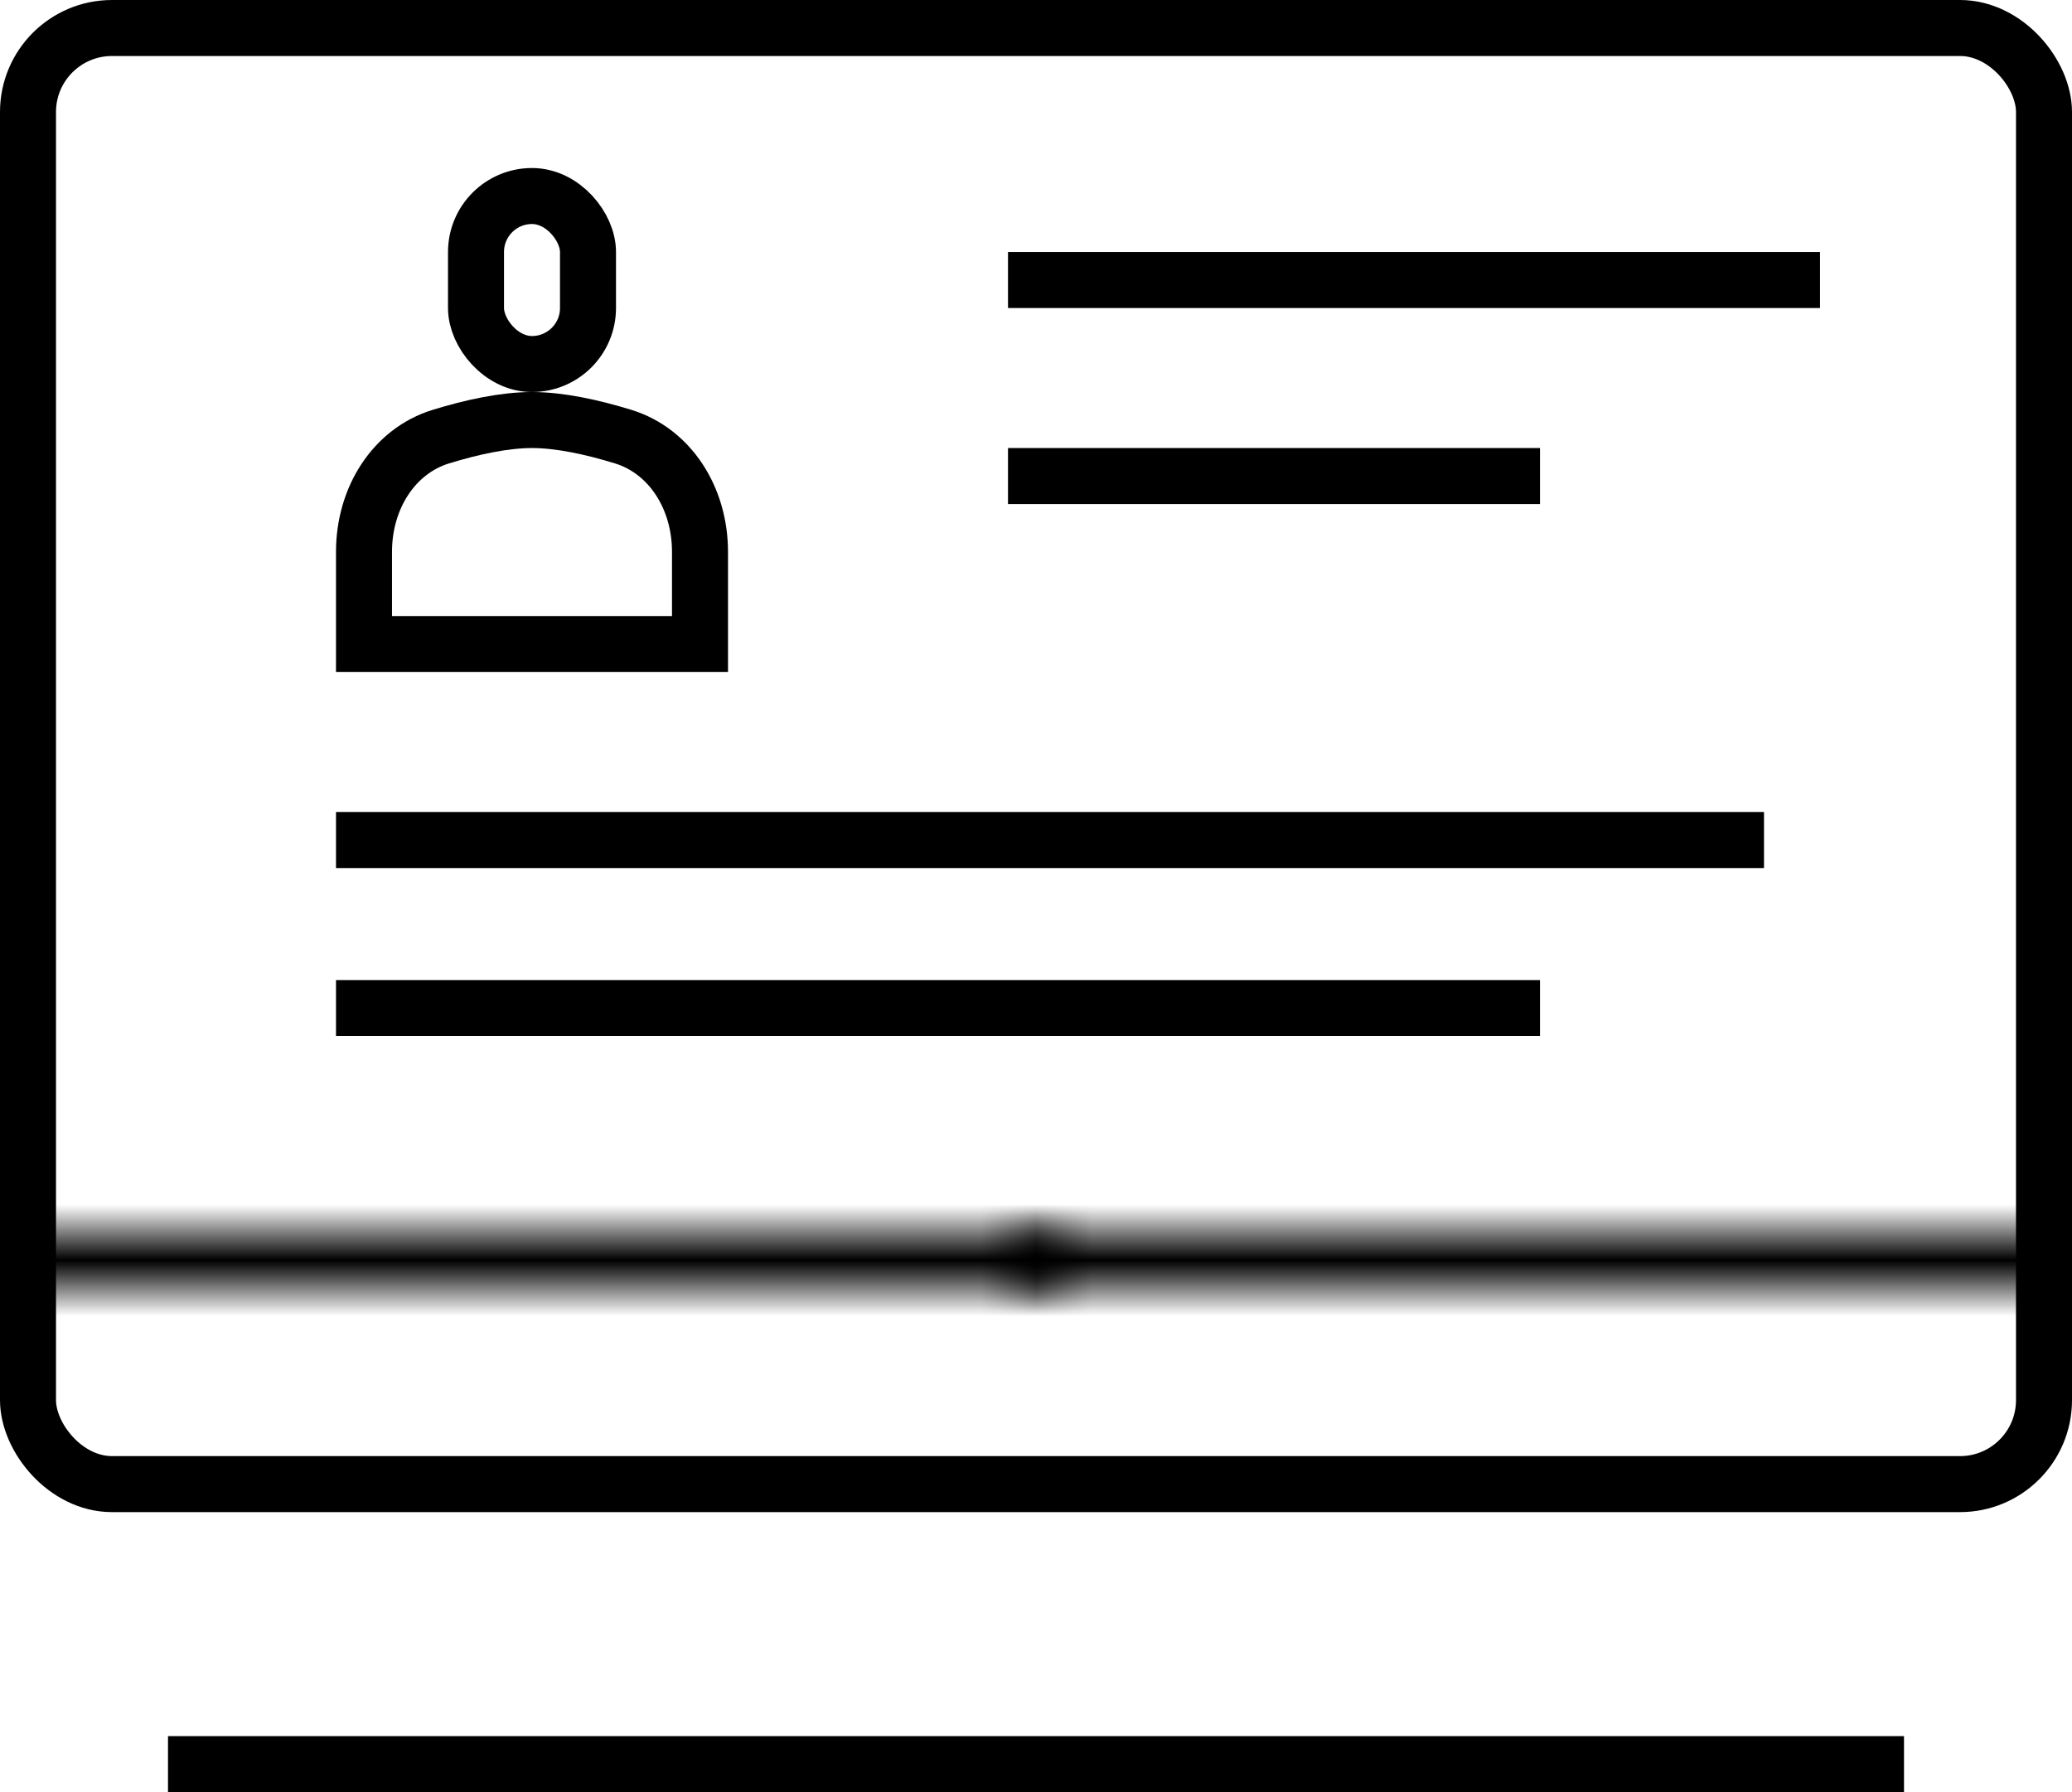
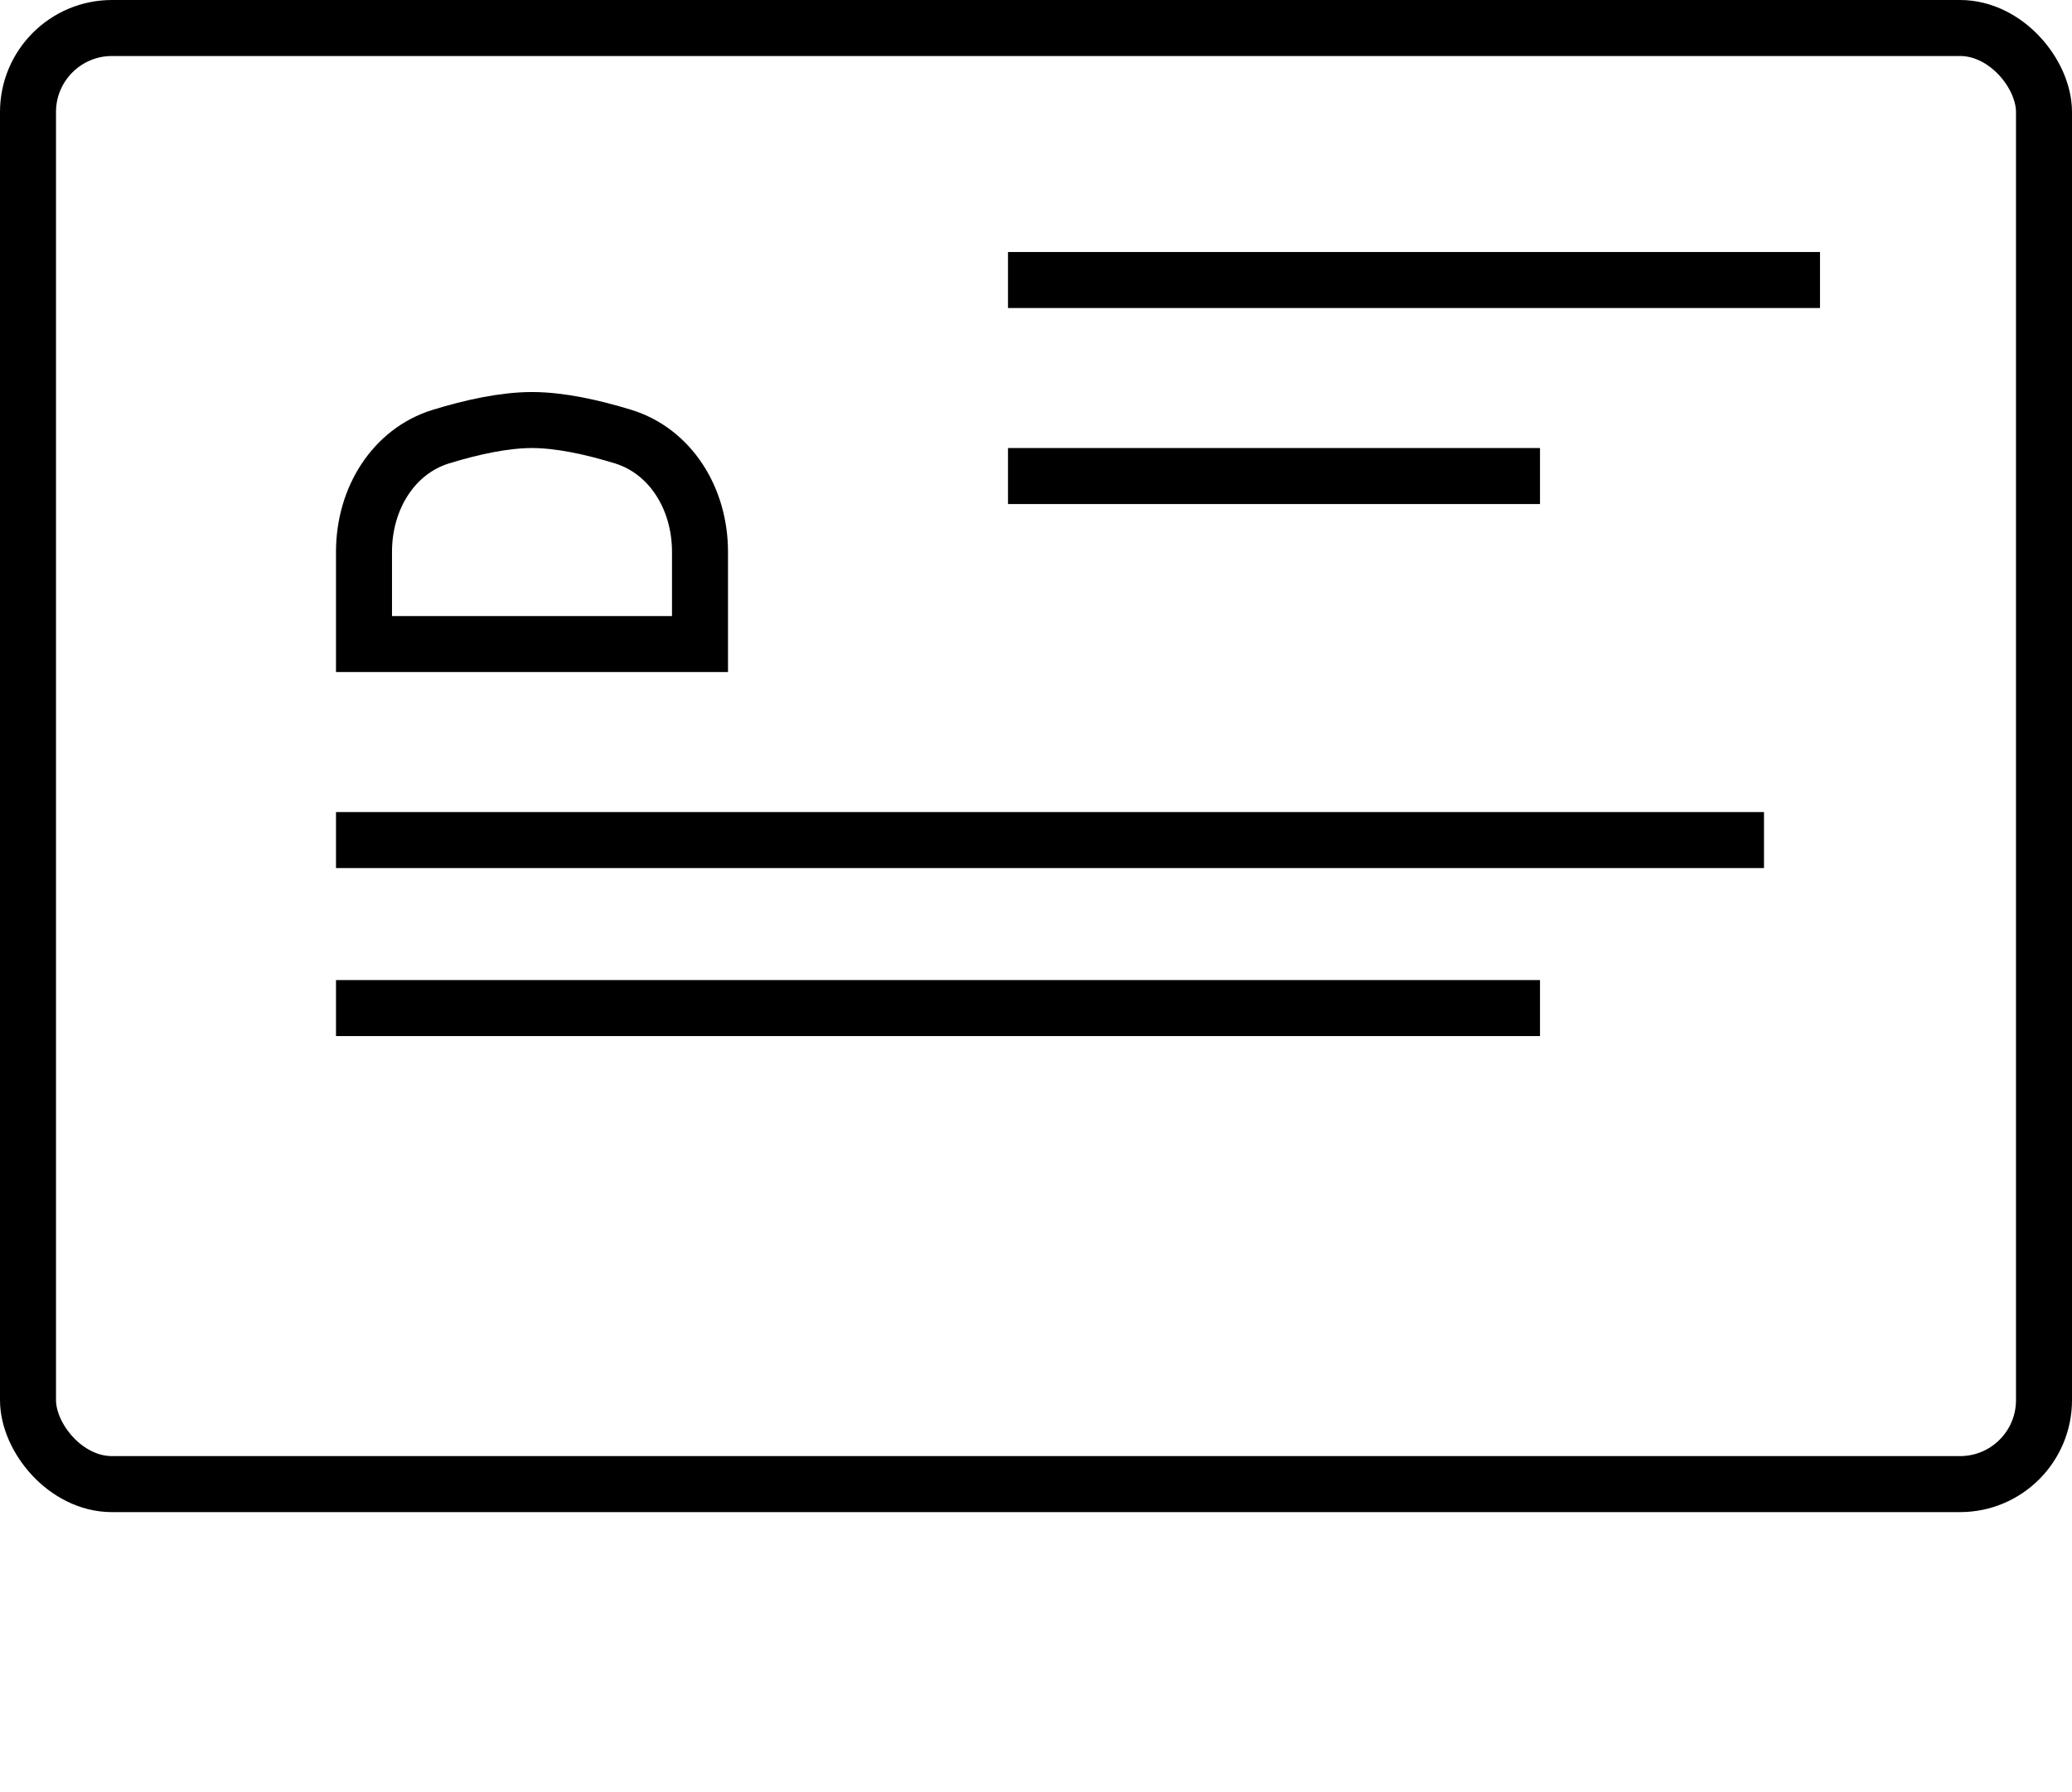
<svg xmlns="http://www.w3.org/2000/svg" width="37" height="32" viewBox="0 0 37 32" fill="none">
  <rect x="0.5" y="0.5" width="36" height="26" rx="1.5" stroke="black" />
  <mask id="path-2-inside-1_12_11040" fill="white">
    <path d="M0 22H19V23H0V22Z" />
  </mask>
-   <path d="M0 22V21H-1V22H0ZM19 22H20V21H19V22ZM19 23V24H20V23H19ZM0 23H-1V24H0V23ZM0 23H19V21H0V23ZM18 22V23H20V22H18ZM19 22H0V24H19V22ZM1 23V22H-1V23H1Z" fill="black" mask="url(#path-2-inside-1_12_11040)" />
  <mask id="path-4-inside-2_12_11040" fill="white">
-     <path d="M37 23H18V22H37V23Z" />
-   </mask>
+     </mask>
  <path d="M37 23V24H38V23H37ZM18 23H17V24H18V23ZM18 22V21H17V22H18ZM37 22H38V21H37V22ZM37 22H18V24H37V22ZM19 23V22H17V23H19ZM18 23H37V21H18V23ZM36 22V23H38V22H36Z" fill="black" mask="url(#path-4-inside-2_12_11040)" />
-   <rect x="8.5" y="3.5" width="2" height="3" rx="1" stroke="black" />
  <path d="M6.5 9.854C6.5 8.89 7.036 8.055 7.87 7.797C8.425 7.626 9.007 7.5 9.5 7.5C9.993 7.5 10.575 7.626 11.13 7.797C11.964 8.055 12.5 8.89 12.5 9.854V11.5H6.5V9.854Z" stroke="black" />
-   <line x1="3" y1="31.5" x2="34" y2="31.5" stroke="black" />
  <path d="M18 5H32.5M18 8.5H27.5" stroke="black" />
  <path d="M6 15H31.5M6 18H27.5" stroke="black" />
</svg>